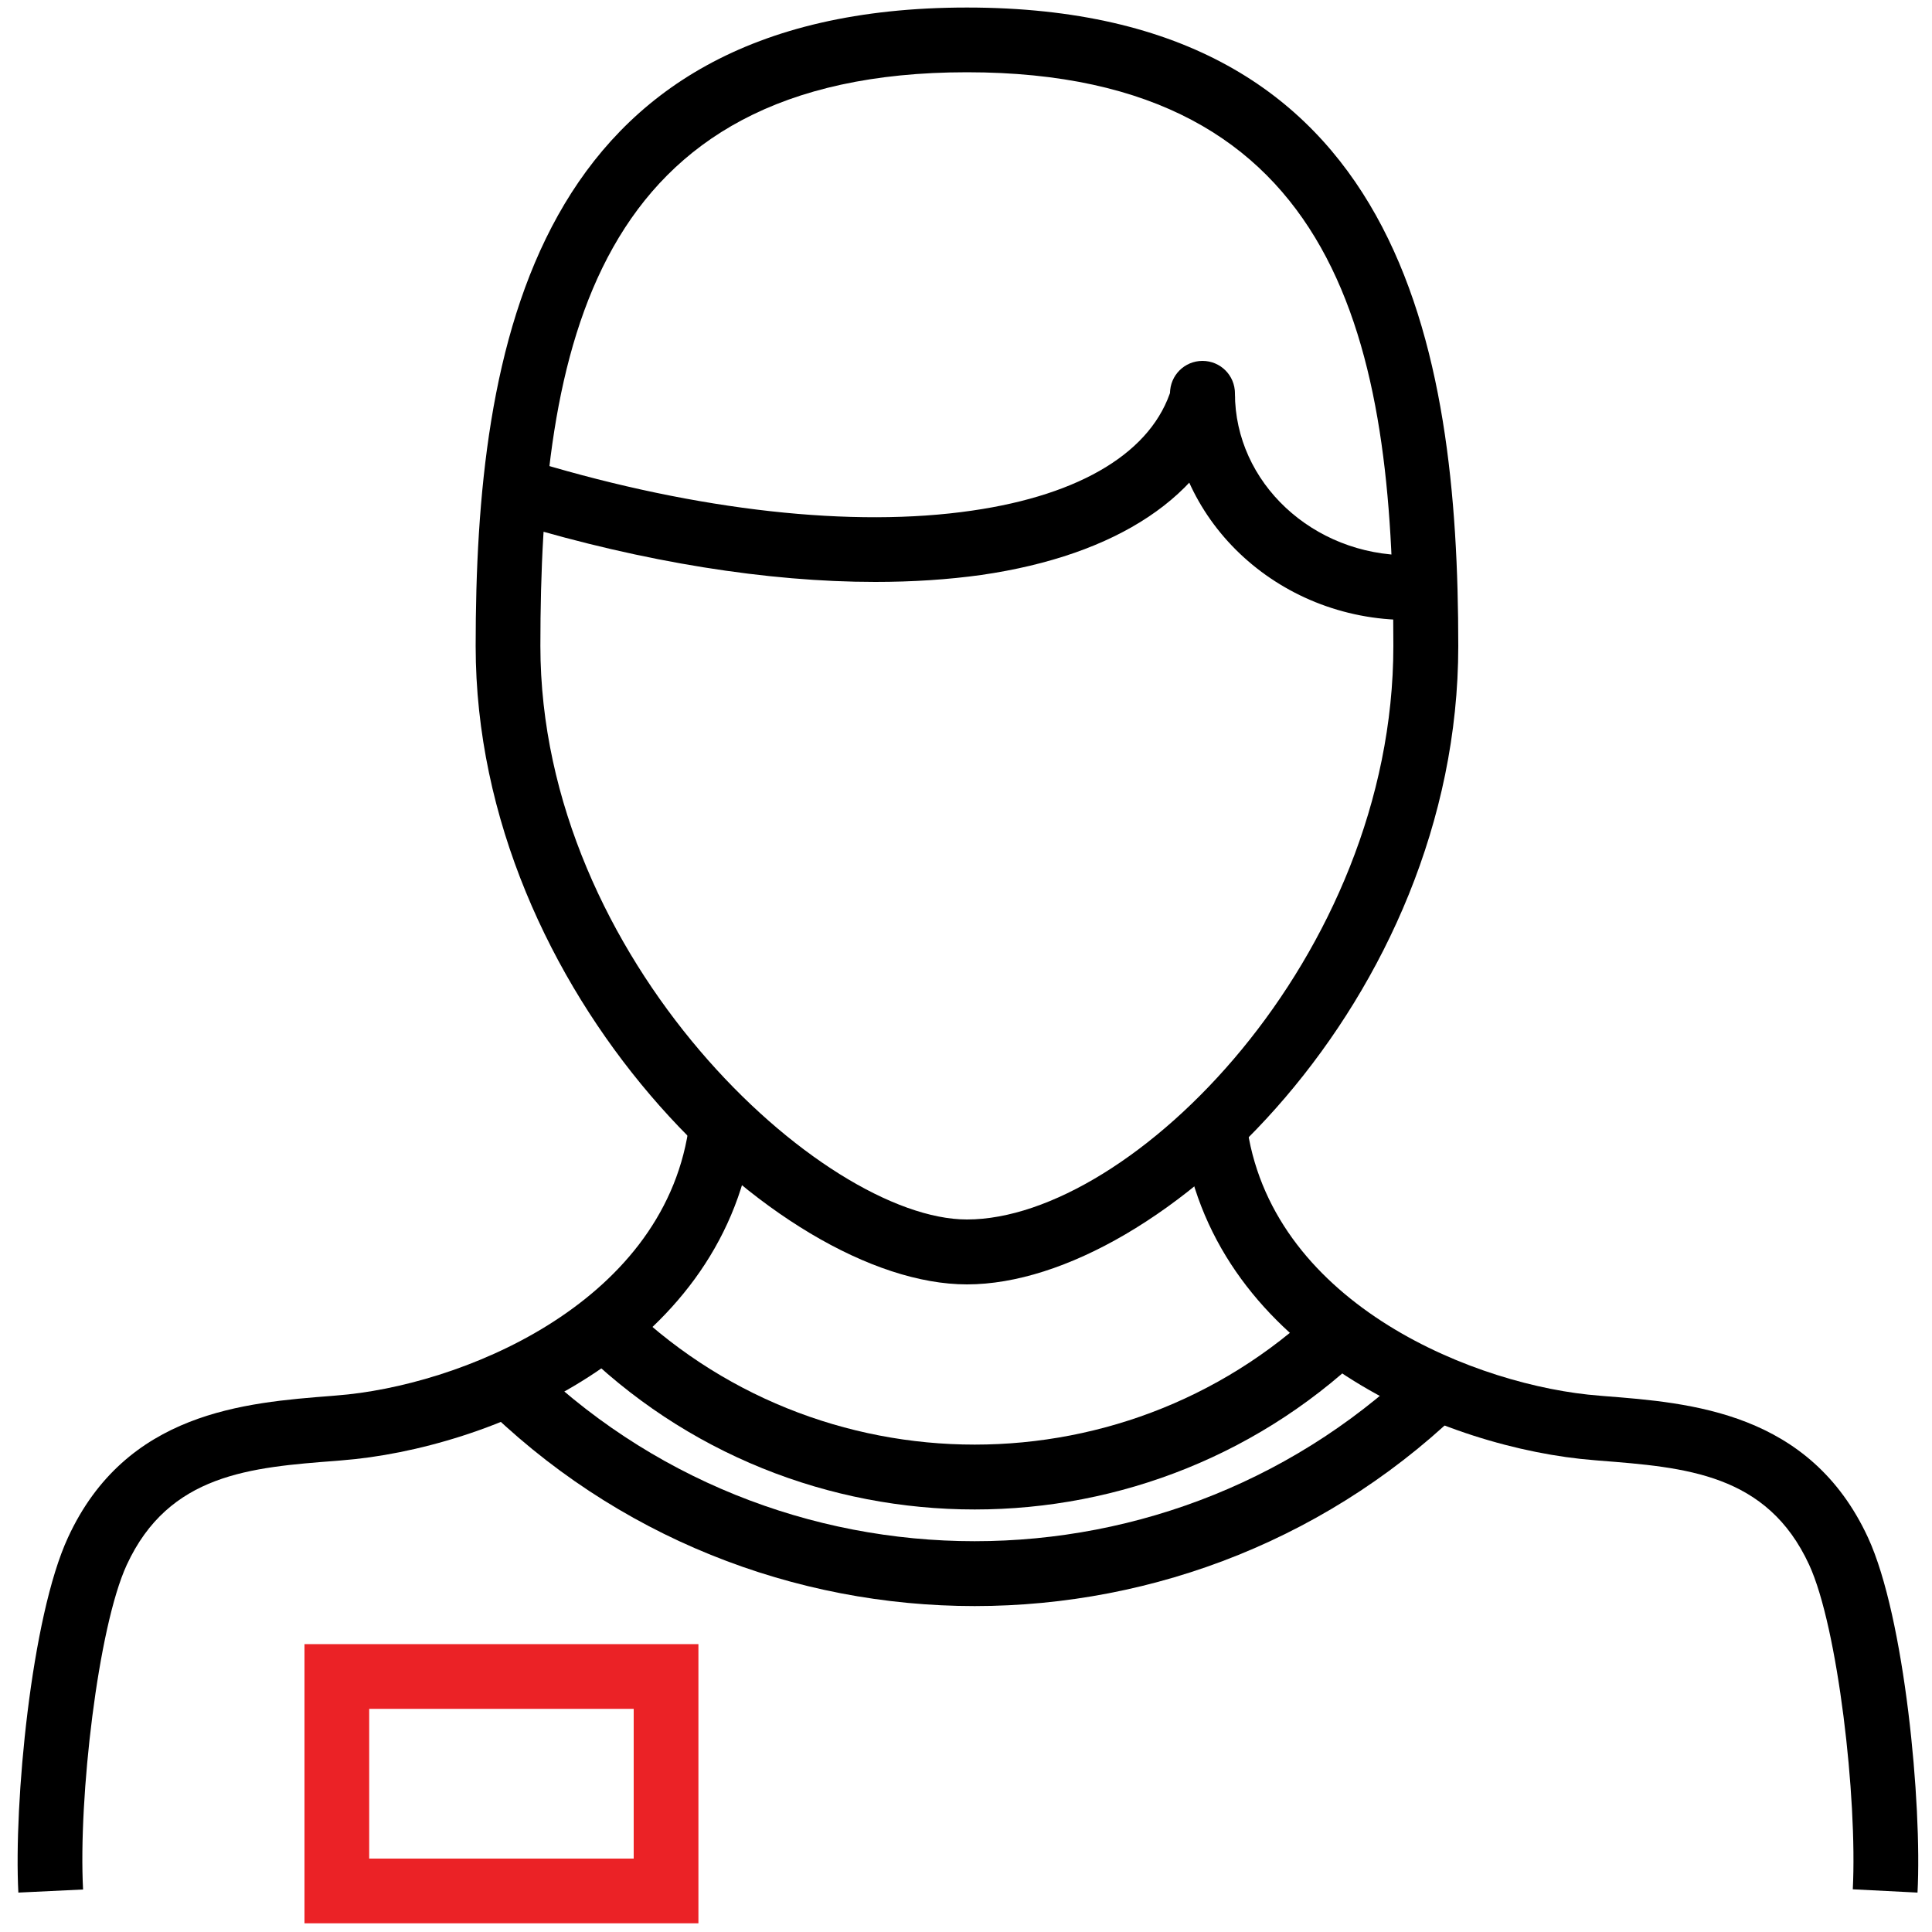
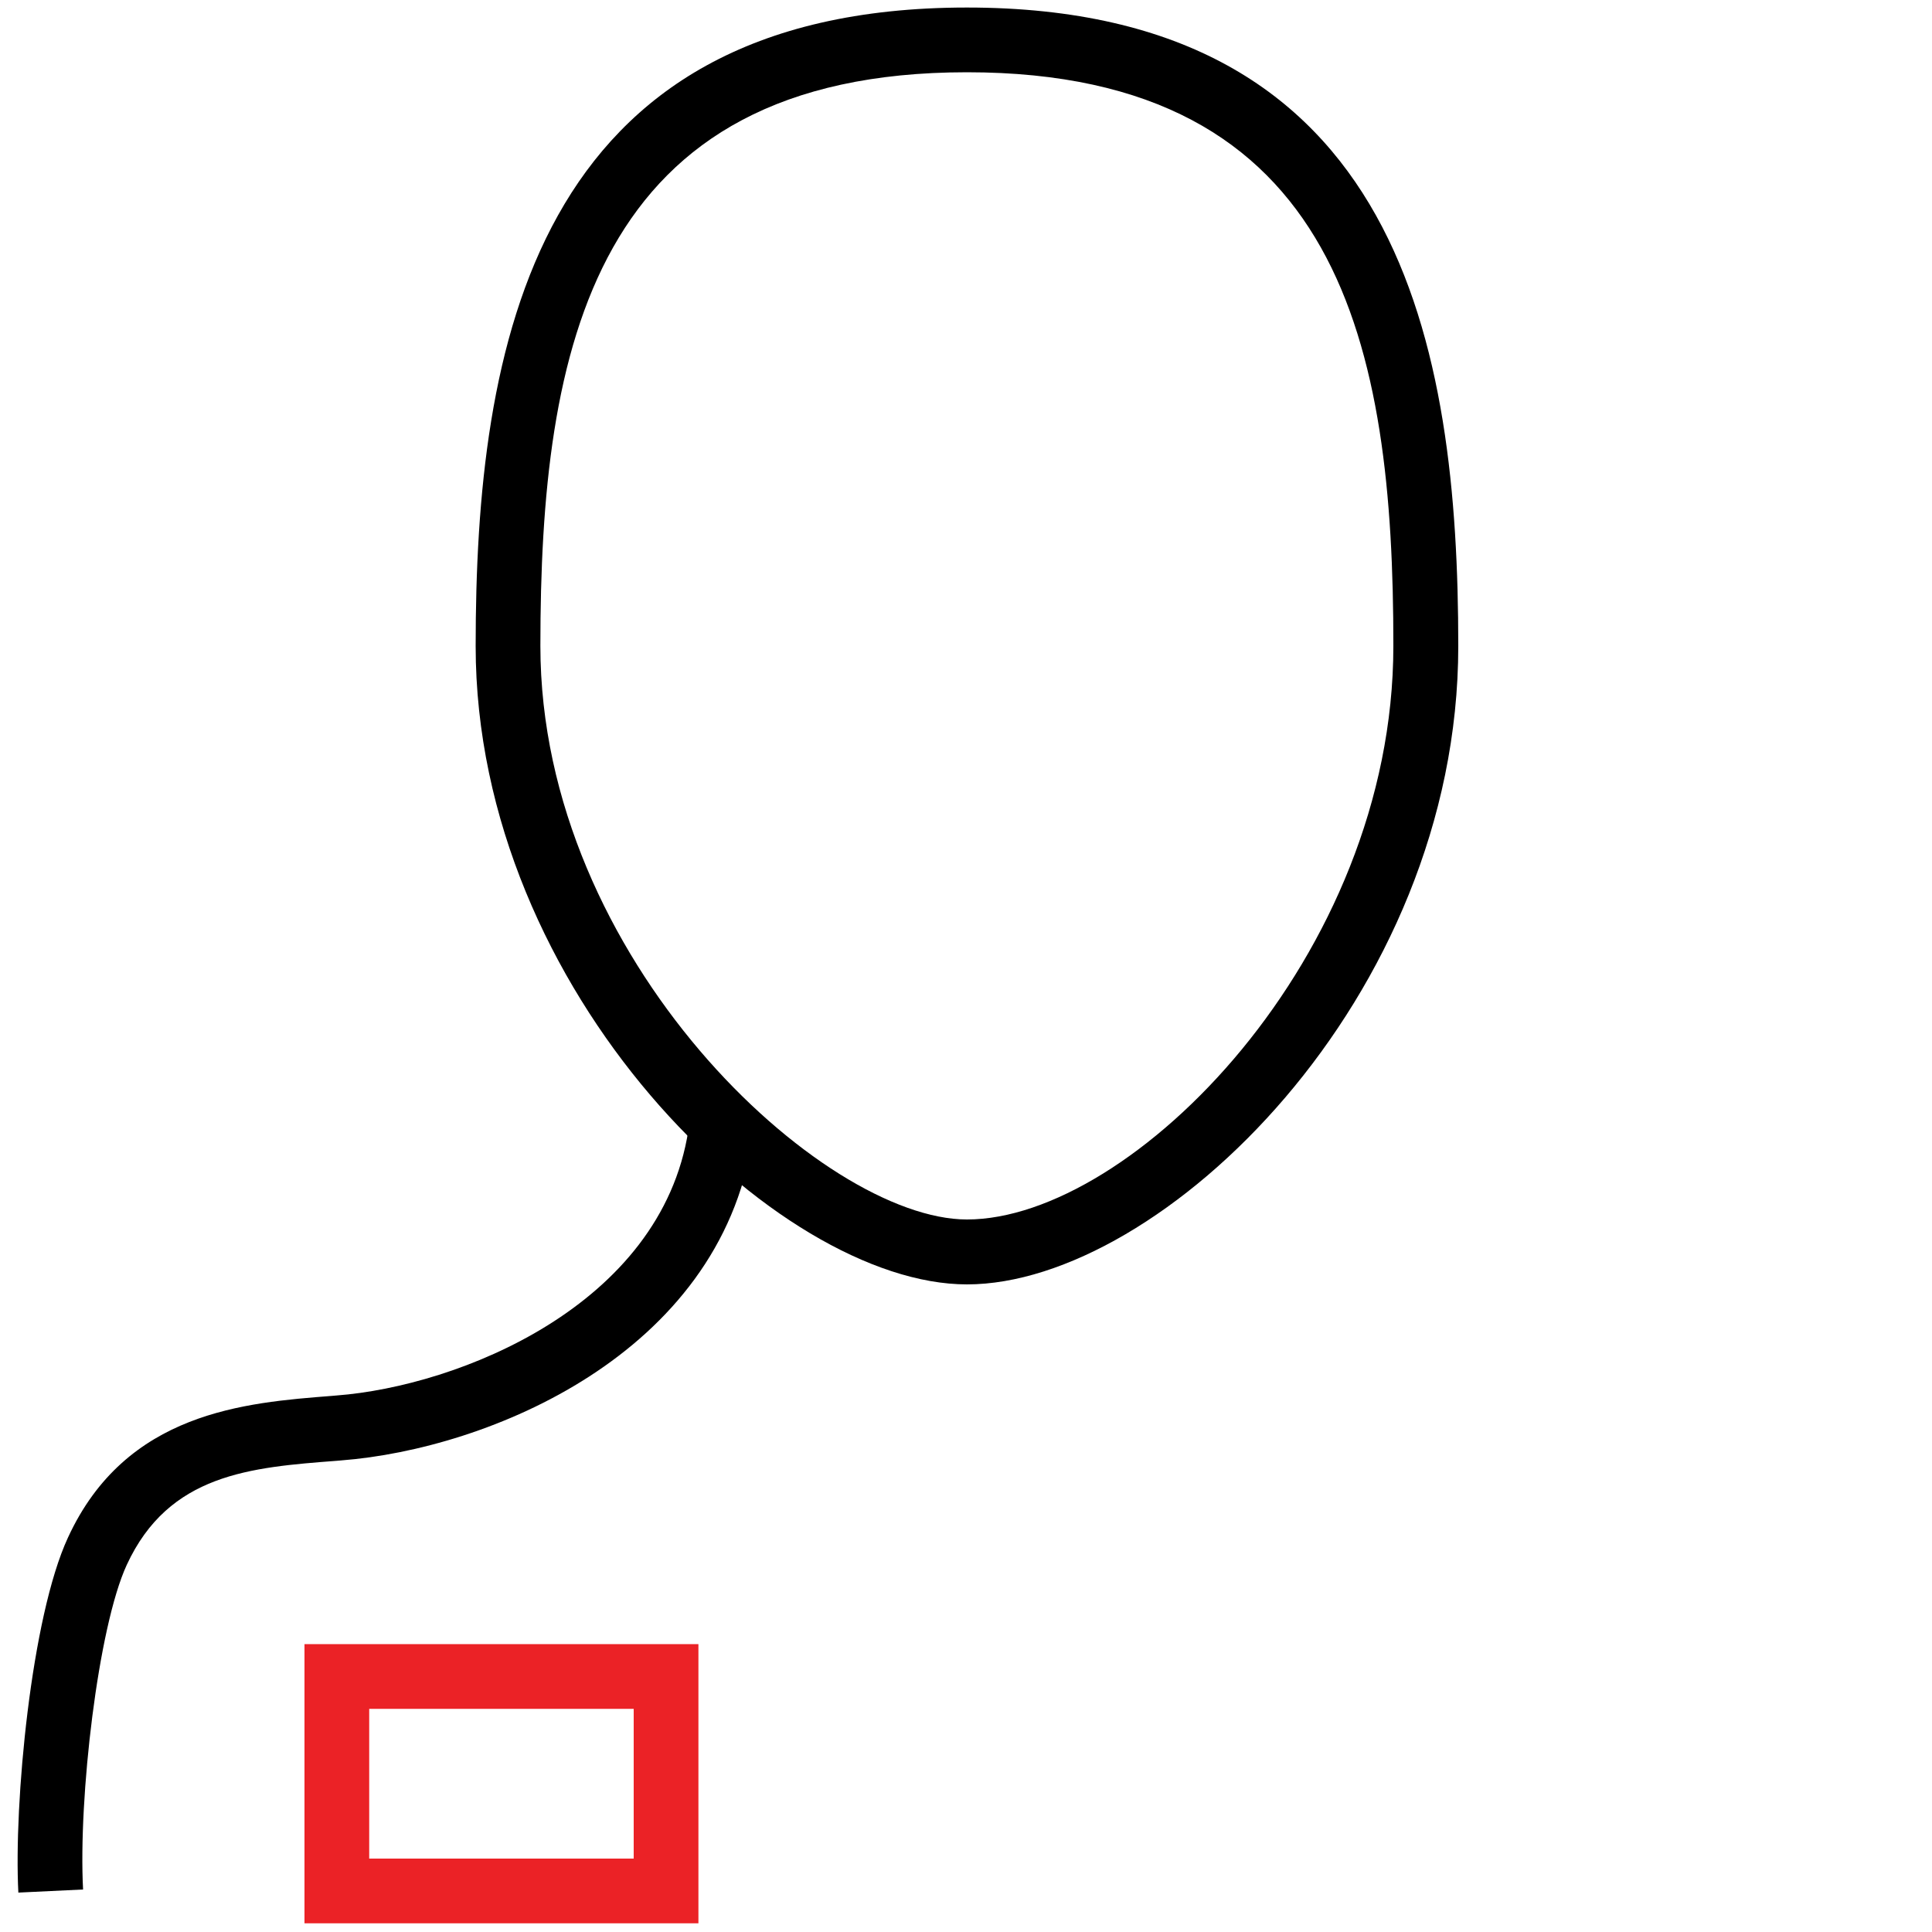
<svg xmlns="http://www.w3.org/2000/svg" version="1.1" id="Vrstva_1" x="0px" y="0px" viewBox="0 0 1000 1000" style="enable-background:new 0 0 1000 1000;" xml:space="preserve">
  <style type="text/css">
	.st0{fill:#EC1E24;}
	.st1{fill:#EB2226;}
	.st2{fill:#231F20;}
	.st3{fill:#84D4F6;}
	.st4{fill:#3C9DBD;}
	.st5{fill:none;}
	.st6{fill:#FFFFFF;}
</style>
  <g>
    <g>
      <g>
        <path d="M500.5,664.8c-98.1,0-254.3-151.2-254.3-330.4c0-153.9,28.9-330.5,254.3-330.5c225.4,0,254.3,176.6,254.3,330.5     C754.8,516.8,600.9,664.8,500.5,664.8z M500.5,37.4c-194,0-220.8,142.7-220.8,296.9c0,162.5,146.2,296.9,220.8,296.9     c85.2,0,220.7-135.9,220.7-296.9C721.3,180.1,694.5,37.4,500.5,37.4z" />
      </g>
      <g>
        <path d="M9.5,979.6c-2.4-45.9,6.6-142.6,25.7-183.8c30-65.1,91.7-69.8,136.7-73.3l2.3-0.2c62.9-4.8,168-46.4,182.1-137.3     l33.1,5.2C372.1,701.1,252.7,750,176.7,755.9l-2.3,0.2c-44.7,3.4-87,6.7-108.8,53.9c-14.9,32.3-25.1,120.8-22.6,168L9.5,979.6z" />
      </g>
      <g>
-         <path d="M992.5,979.6l-33.5-1.7c2.4-47.2-7.7-135.7-22.6-168c-21.8-47.2-64-50.4-108.8-53.9l-2.3-0.2     c-76-5.9-195.4-54.8-212.7-165.6l33.1-5.2C660,676,765,717.6,827.9,722.4l2.3,0.2c45,3.5,106.6,8.2,136.7,73.3     C985.9,837.1,994.9,933.8,992.5,979.6z" />
-       </g>
+         </g>
      <g>
-         <path d="M504.5,781.3c-74.8,0-149.5-28.4-206.4-85.4l23.7-23.7c100.7,100.7,264.7,100.7,365.4,0l23.7,23.7     C654,752.8,579.3,781.3,504.5,781.3z" />
-       </g>
+         </g>
      <g>
-         <path d="M504.5,831.3c-92.9,0-185.8-35.3-256.5-106.1l23.7-23.7c128.3,128.3,337.2,128.3,465.6,0l23.7,23.7     C690.3,796,597.4,831.3,504.5,831.3z" />
-       </g>
+         </g>
      <g>
-         <path d="M728.8,320.9c-68,0-123.2-52.6-123.2-117.3c0-9.3,7.5-16.8,16.8-16.8c9.3,0,16.8,7.5,16.8,16.8     c0,46.2,40.3,83.8,89.7,83.8c9.3,0,16.8,7.5,16.8,16.8C745.5,313.4,738,320.9,728.8,320.9z" />
-       </g>
+         </g>
      <g>
-         <path d="M453,301.2c-55.7,0-119.5-10.2-184.9-29.8c-8.9-2.7-13.9-12-11.2-20.9c2.7-8.9,12-13.9,20.9-11.2     c83.6,25.1,163.7,34,225.3,25c56.8-8.2,93.5-30.7,103.3-63.4c2.7-8.9,12-13.9,20.9-11.2c8.9,2.7,13.9,12,11.2,20.9     c-13.8,45.9-60.1,76.8-130.6,87C490.7,300,472.3,301.2,453,301.2z" />
-       </g>
+         </g>
    </g>
    <g>
      <path class="st1" d="M361.5,995.5H157.6V851h203.9V995.5z M191.1,962h136.9v-77.5H191.1V962z" />
    </g>
  </g>
</svg>